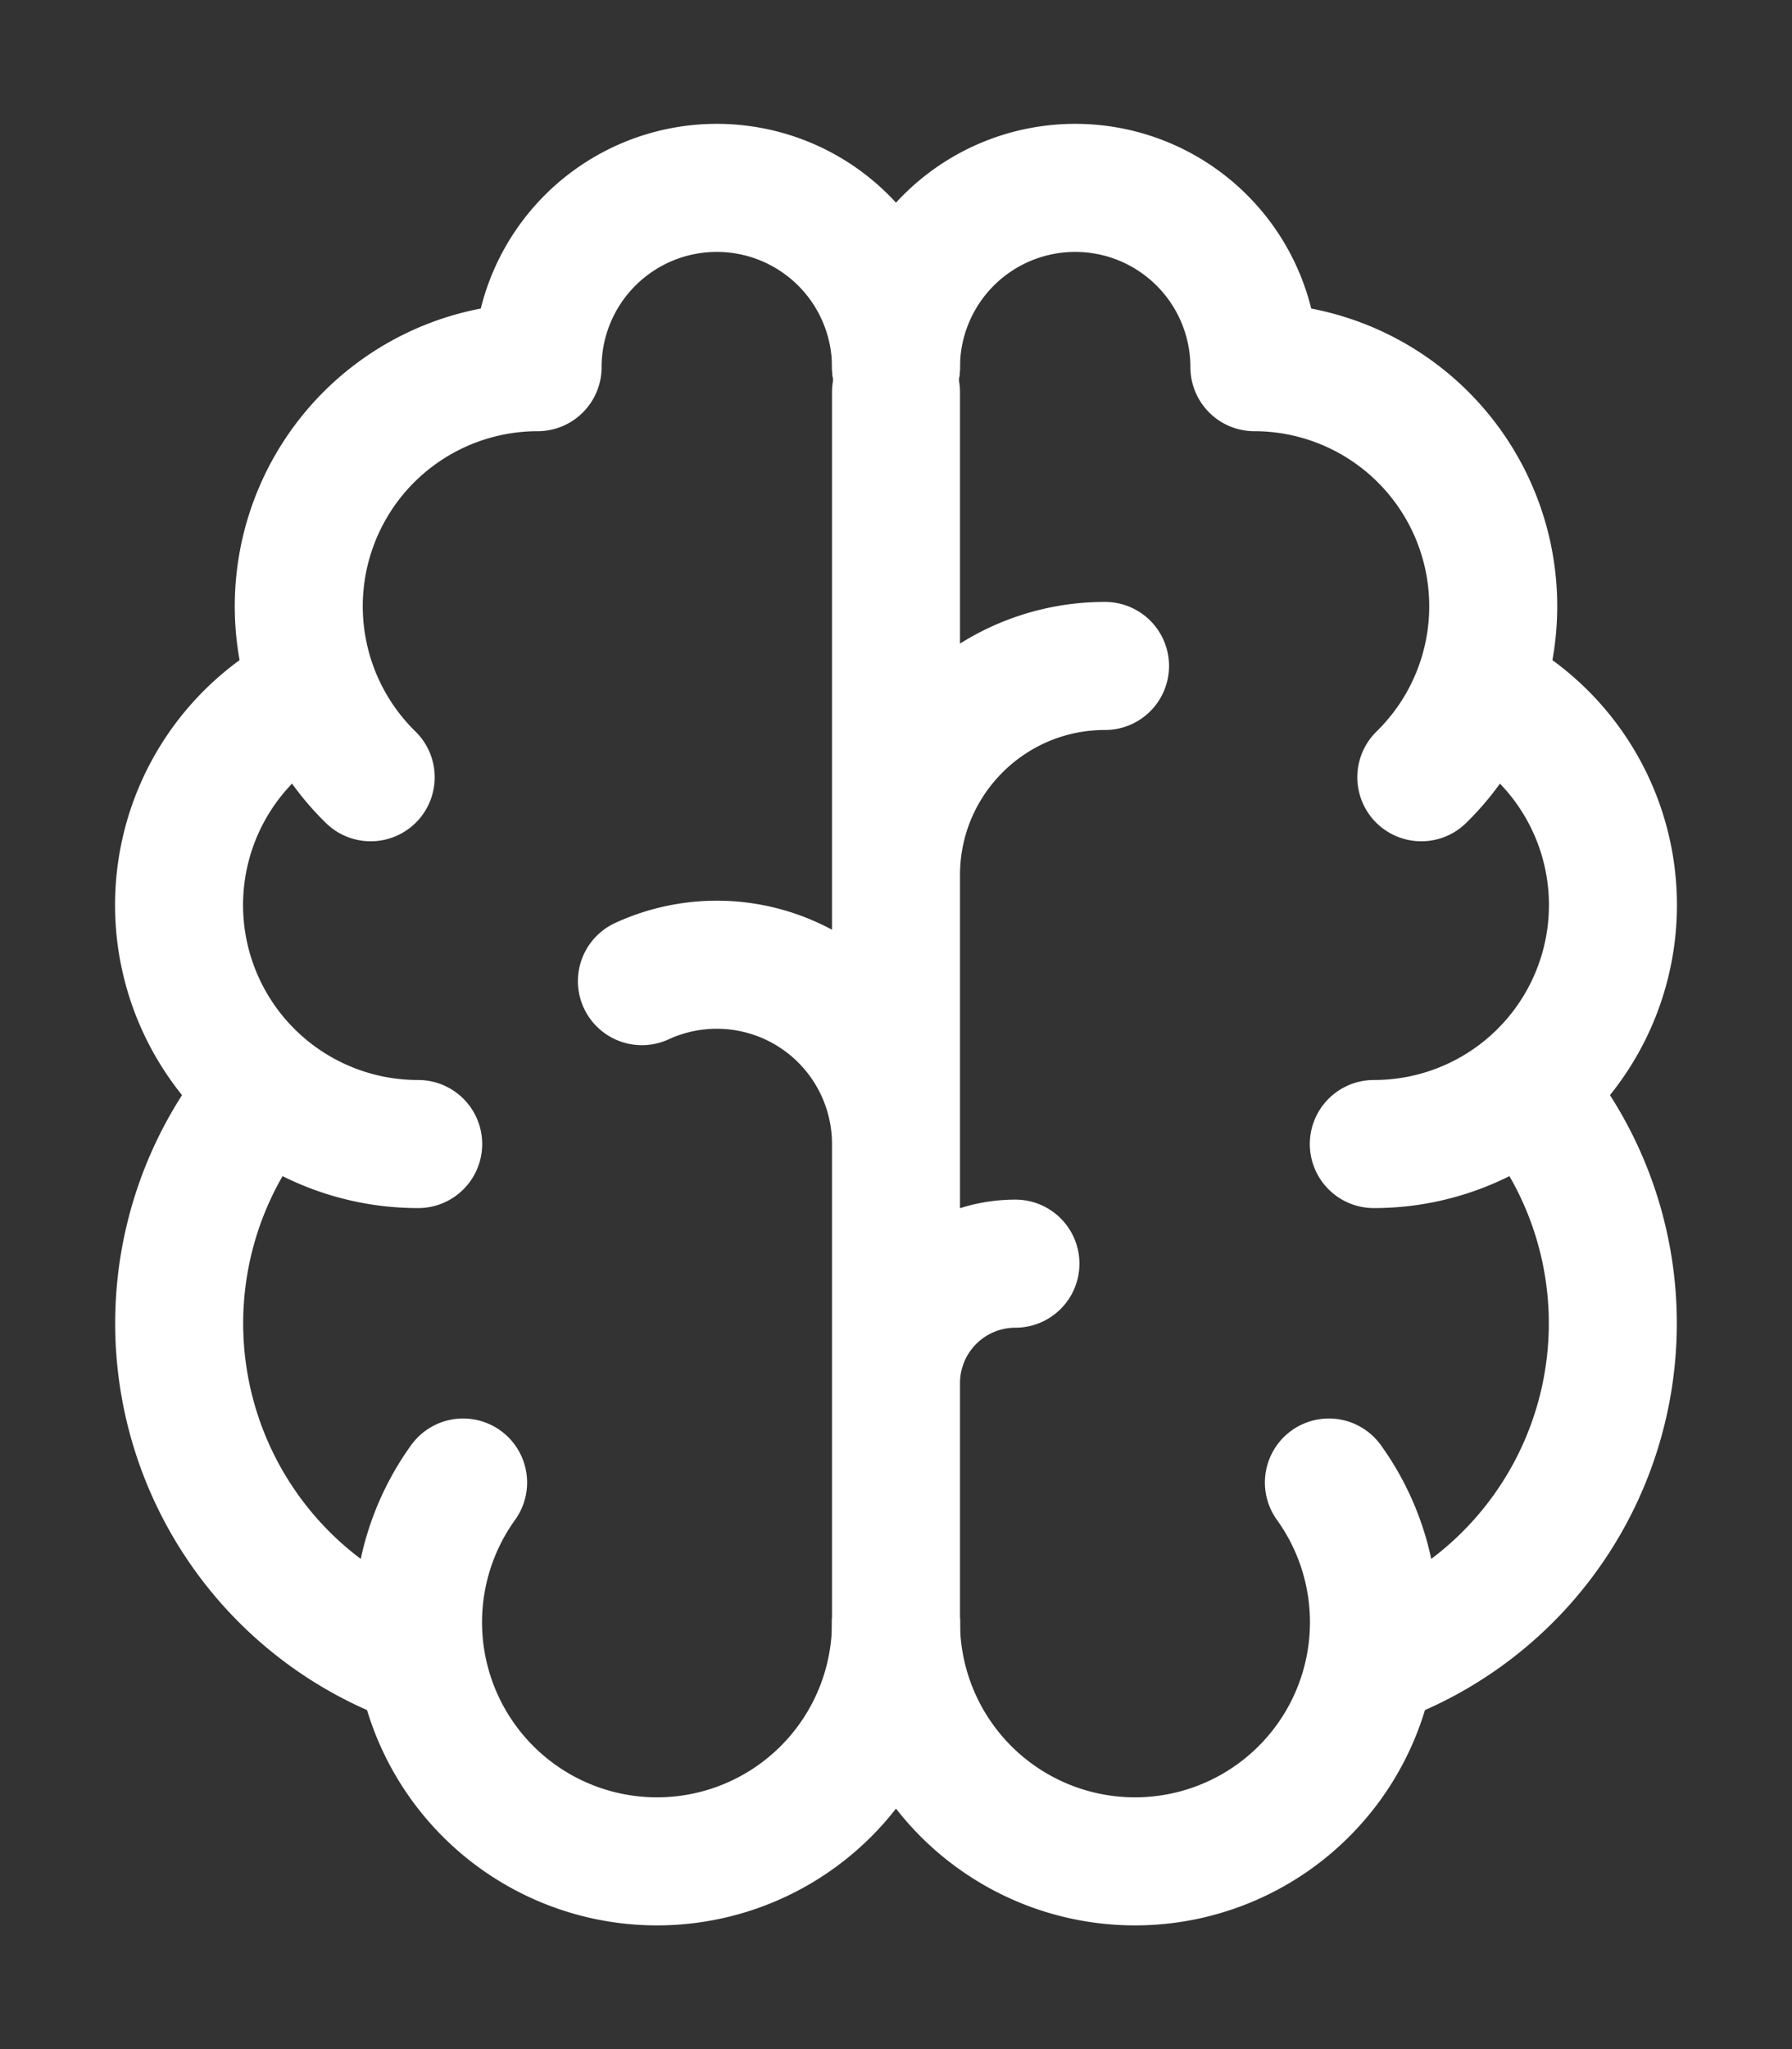
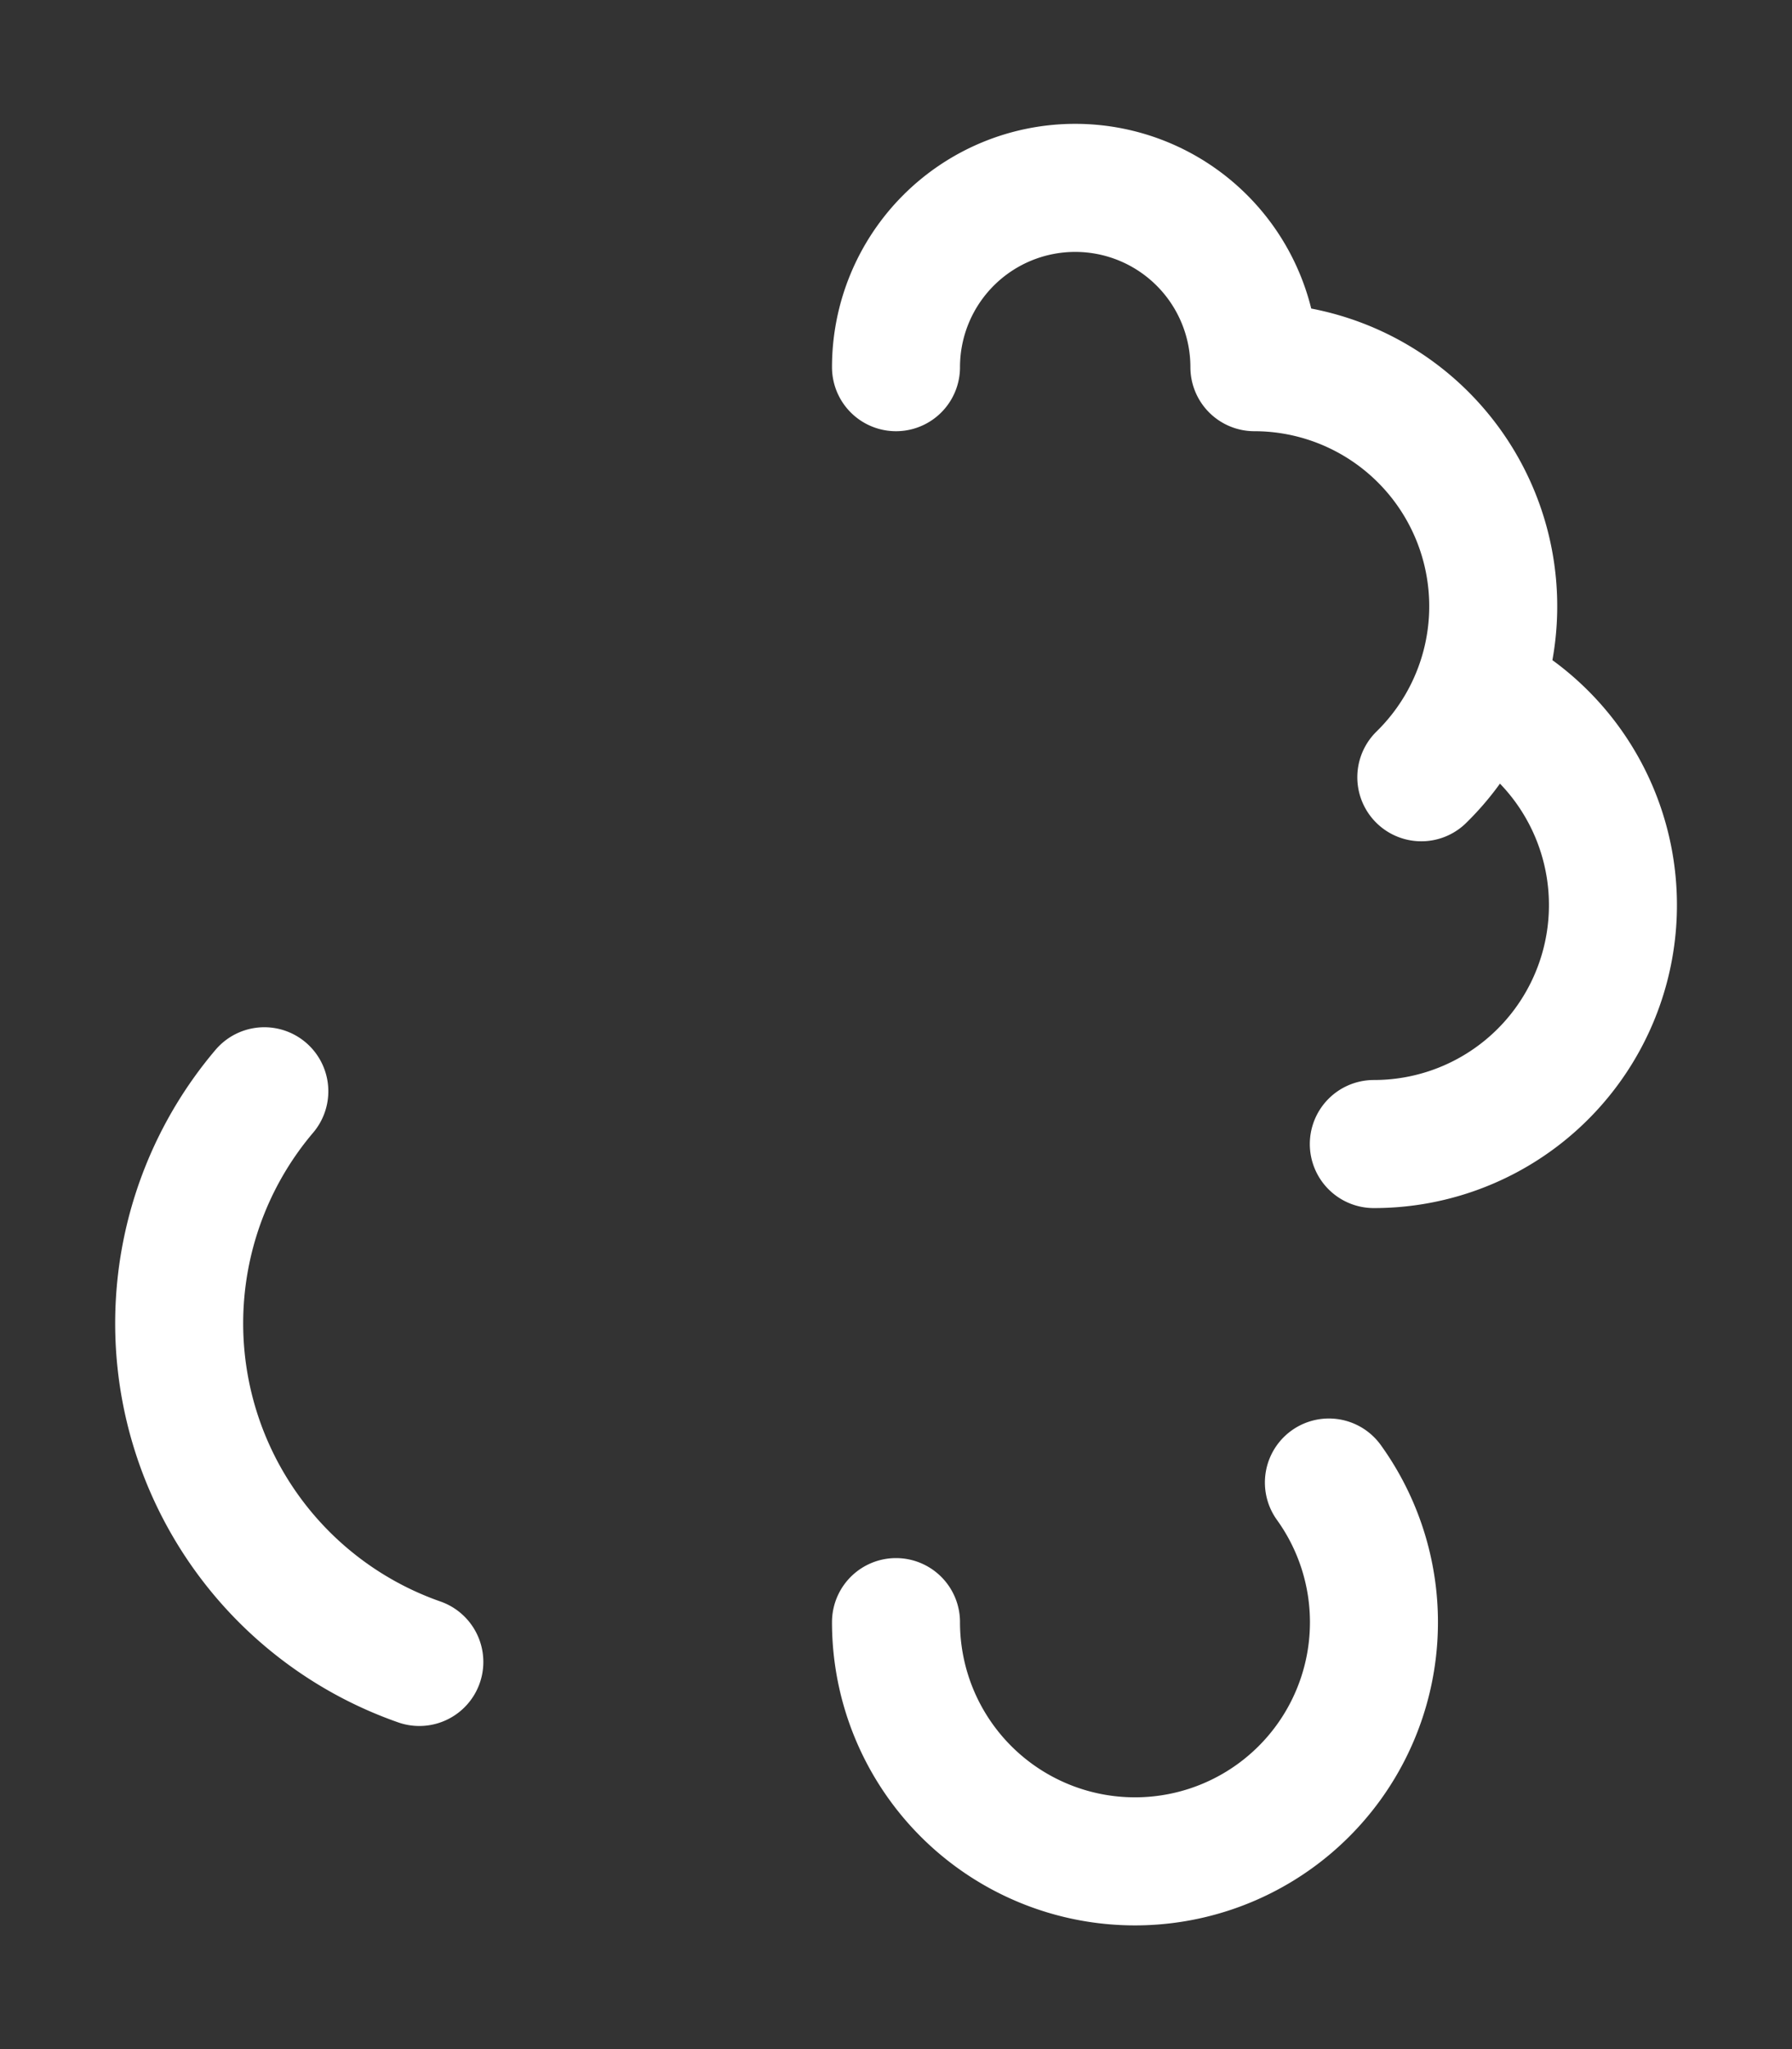
<svg xmlns="http://www.w3.org/2000/svg" width="14" height="16" viewBox="0 0 14 16">
  <rect x="0" y="0" width="14" height="16" fill="#333333" stroke="none" />
  <g fill="none" fill-rule="evenodd">
-     <path d="M0 1h14v14H0z" />
    <g stroke="#FFF" stroke-linecap="round">
-       <path d="M3.618 11.576A1.867 1.867 0 1 0 7 12.666M2.353 5.439a1.866 1.866 0 0 0 .914 3.494M4.2 2.867a1.867 1.867 0 0 0-1.304 3.202M7 2.867a1.4 1.4 0 1 0-2.8 0" />
      <path d="M2.065 8.521a2.801 2.801 0 0 0 1.211 4.456" />
      <g>
        <path d="M10.382 11.576A1.867 1.867 0 1 1 7 12.666M11.647 5.439a1.866 1.866 0 0 1-.914 3.494M9.8 2.867a1.867 1.867 0 0 1 1.304 3.202M7 2.867a1.4 1.4 0 1 1 2.8 0" />
-         <path d="M11.935 8.521a2.801 2.801 0 0 1-1.211 4.456" />
      </g>
      <g>
-         <path d="M7 3.062v10.305M7 8.933a1.4 1.4 0 0 0-1.985-1.272M7.933 9.867A.933.933 0 0 0 7 10.8M8.633 5.2C7.731 5.2 7 5.931 7 6.833" />
-       </g>
+         </g>
    </g>
  </g>
</svg>